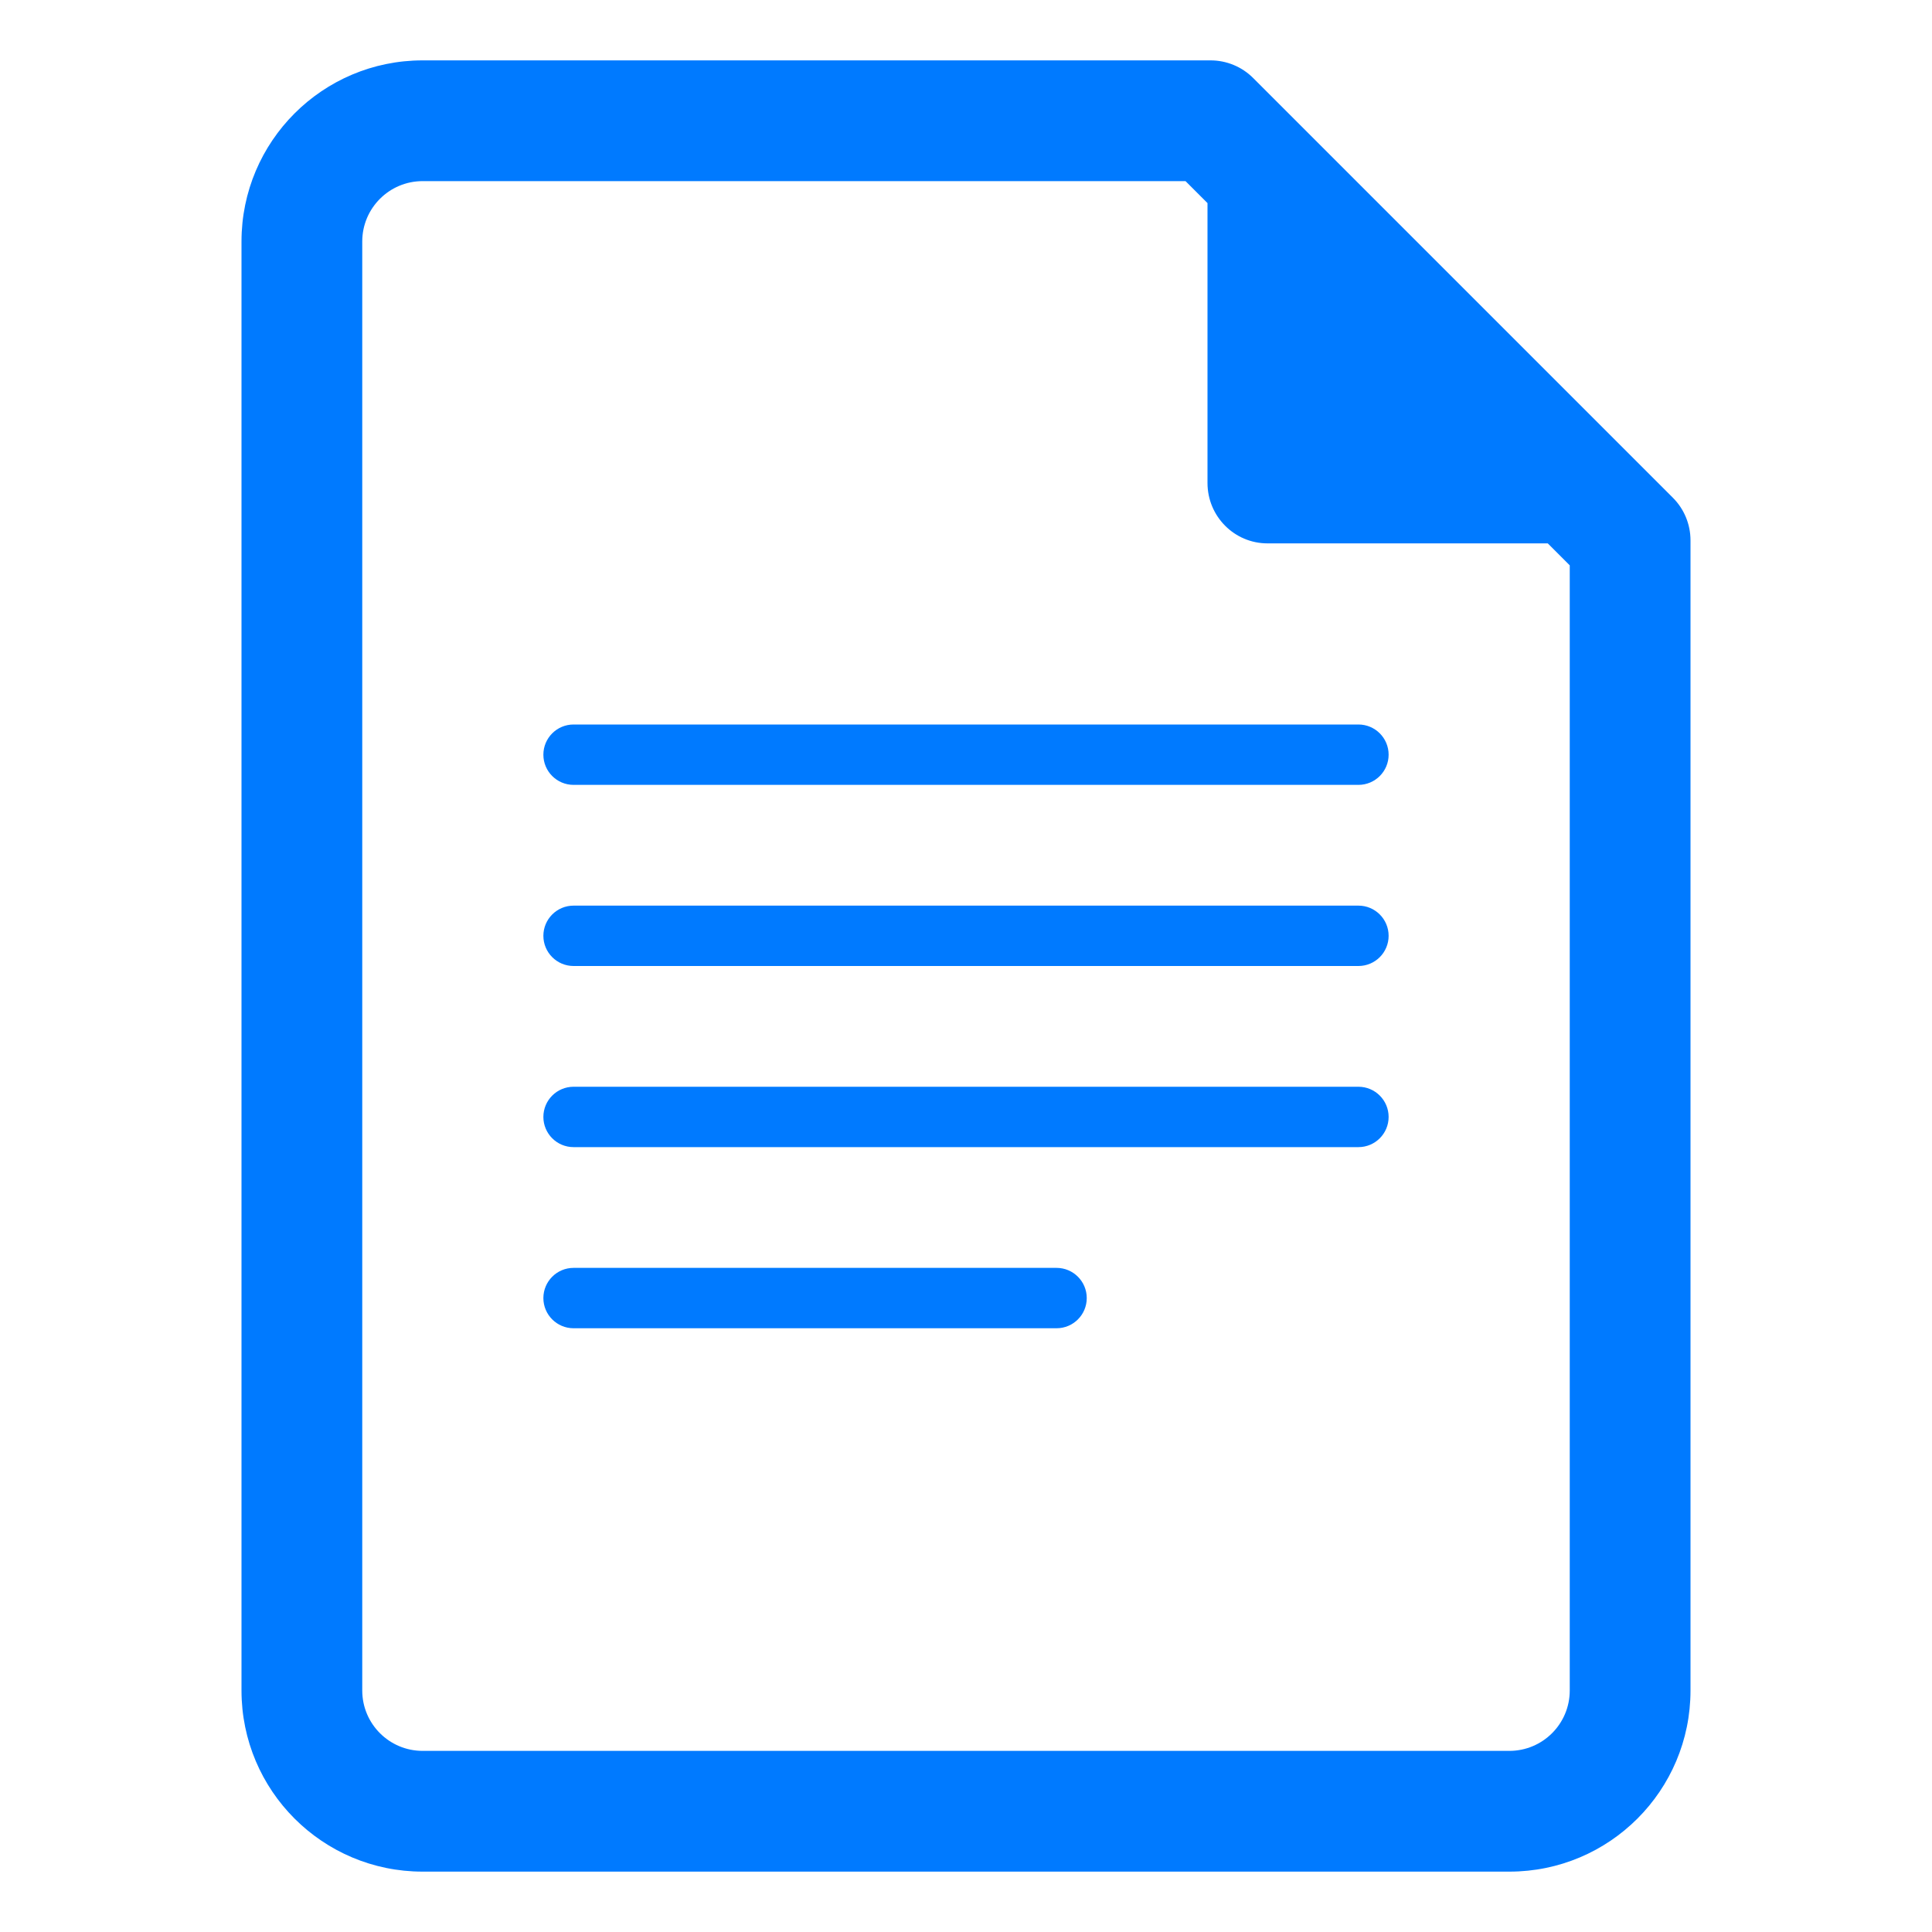
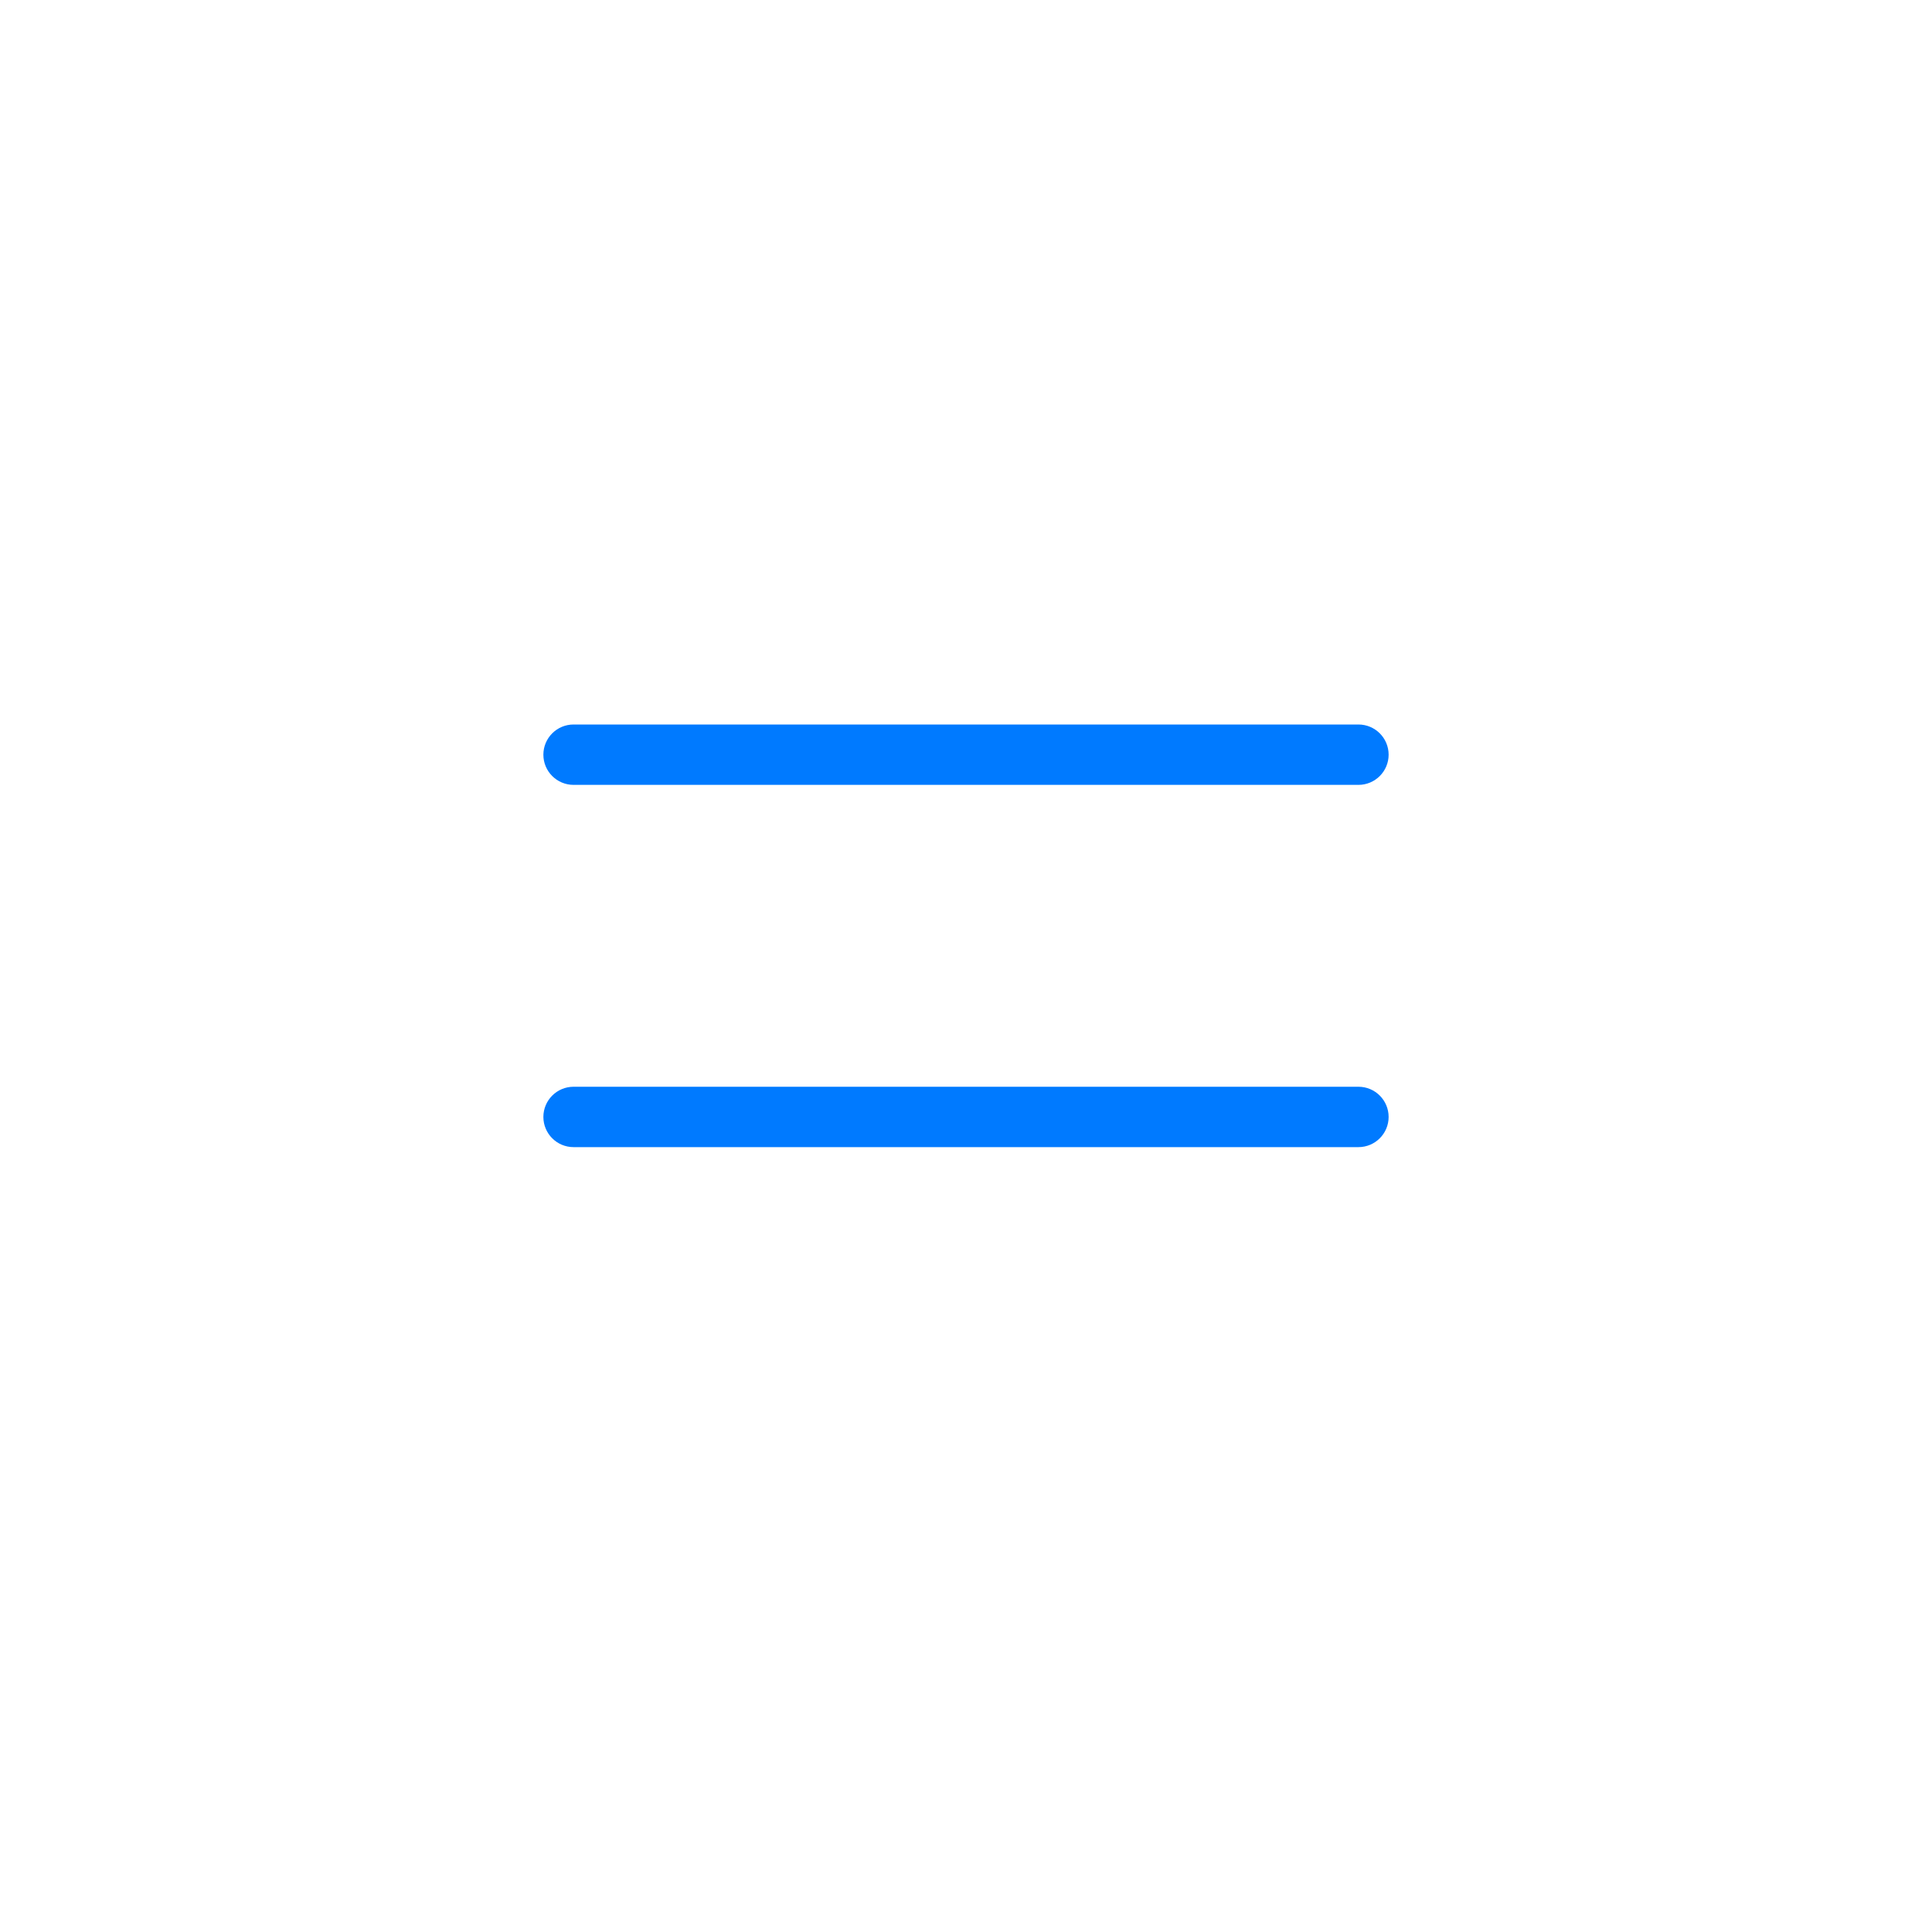
<svg xmlns="http://www.w3.org/2000/svg" viewBox="1984 2484 32 32" width="32" height="32" data-guides="{&quot;vertical&quot;:[],&quot;horizontal&quot;:[]}">
  <path fill="#007aff" stroke="none" fill-opacity="1" stroke-width="1" stroke-opacity="1" color="rgb(51, 51, 51)" font-size-adjust="none" id="tSvge7db3f0d40" title="Path 1" d="M 1993.5 2496 C 1993.224 2496 1993 2496.224 1993 2496.5C 1993 2496.776 1993.224 2497 1993.5 2497C 1997.833 2497 2002.167 2497 2006.5 2497C 2006.776 2497 2007 2496.776 2007 2496.5C 2007 2496.224 2006.776 2496 2006.5 2496C 2002.167 2496 1997.833 2496 1993.5 2496Z" />
-   <path fill="#007aff" stroke="none" fill-opacity="1" stroke-width="1" stroke-opacity="1" color="rgb(51, 51, 51)" font-size-adjust="none" id="tSvg473b89b484" title="Path 2" d="M 1993.5 2499 C 1993.224 2499 1993 2499.224 1993 2499.5C 1993 2499.776 1993.224 2500 1993.5 2500C 1997.833 2500 2002.167 2500 2006.5 2500C 2006.776 2500 2007 2499.776 2007 2499.5C 2007 2499.224 2006.776 2499 2006.5 2499C 2002.167 2499 1997.833 2499 1993.5 2499Z" />
  <path fill="#007aff" stroke="none" fill-opacity="1" stroke-width="1" stroke-opacity="1" color="rgb(51, 51, 51)" font-size-adjust="none" id="tSvg136c7ada4ed" title="Path 3" d="M 1993 2502.5 C 1993 2502.224 1993.224 2502 1993.5 2502C 1997.833 2502 2002.167 2502 2006.5 2502C 2006.776 2502 2007 2502.224 2007 2502.5C 2007 2502.776 2006.776 2503 2006.5 2503C 2002.167 2503 1997.833 2503 1993.5 2503C 1993.224 2503 1993 2502.776 1993 2502.5Z" />
-   <path fill="#007aff" stroke="none" fill-opacity="1" stroke-width="1" stroke-opacity="1" color="rgb(51, 51, 51)" font-size-adjust="none" id="tSvg101f681bafc" title="Path 4" d="M 1993.5 2505 C 1993.224 2505 1993 2505.224 1993 2505.5C 1993 2505.776 1993.224 2506 1993.5 2506C 1996.167 2506 1998.833 2506 2001.5 2506C 2001.776 2506 2002 2505.776 2002 2505.5C 2002 2505.224 2001.776 2505 2001.5 2505C 1998.833 2505 1996.167 2505 1993.5 2505Z" />
-   <path fill="#007aff" stroke="none" fill-opacity="1" stroke-width="1" stroke-opacity="1" color="rgb(51, 51, 51)" font-size-adjust="none" id="tSvg4292781a1e" title="Path 5" d="M 1988 2488 C 1988 2486.343 1989.343 2485 1991 2485C 1995.35 2485 1999.7 2485 2004.05 2485C 2004.315 2485 2004.57 2485.105 2004.757 2485.293C 2007.074 2487.609 2009.391 2489.926 2011.707 2492.243C 2011.895 2492.43 2012 2492.685 2012 2492.95C 2012 2499.3 2012 2505.65 2012 2512C 2012 2513.657 2010.657 2515 2009 2515C 2003 2515 1997 2515 1991 2515C 1989.343 2515 1988 2513.657 1988 2512C 1988 2504 1988 2496 1988 2488ZM 1991 2487 C 1990.448 2487 1990 2487.448 1990 2488C 1990 2496 1990 2504 1990 2512C 1990 2512.552 1990.448 2513 1991 2513C 1997 2513 2003 2513 2009 2513C 2009.552 2513 2010 2512.552 2010 2512C 2010 2505.788 2010 2499.576 2010 2493.364C 2009.879 2493.243 2009.757 2493.121 2009.636 2493C 2008.088 2493 2006.541 2493 2004.993 2493C 2004.445 2493 2004 2492.552 2004 2492C 2004 2490.455 2004 2488.909 2004 2487.364C 2003.879 2487.243 2003.757 2487.121 2003.636 2487C 1999.424 2487 1995.212 2487 1991 2487Z" />
  <defs />
</svg>